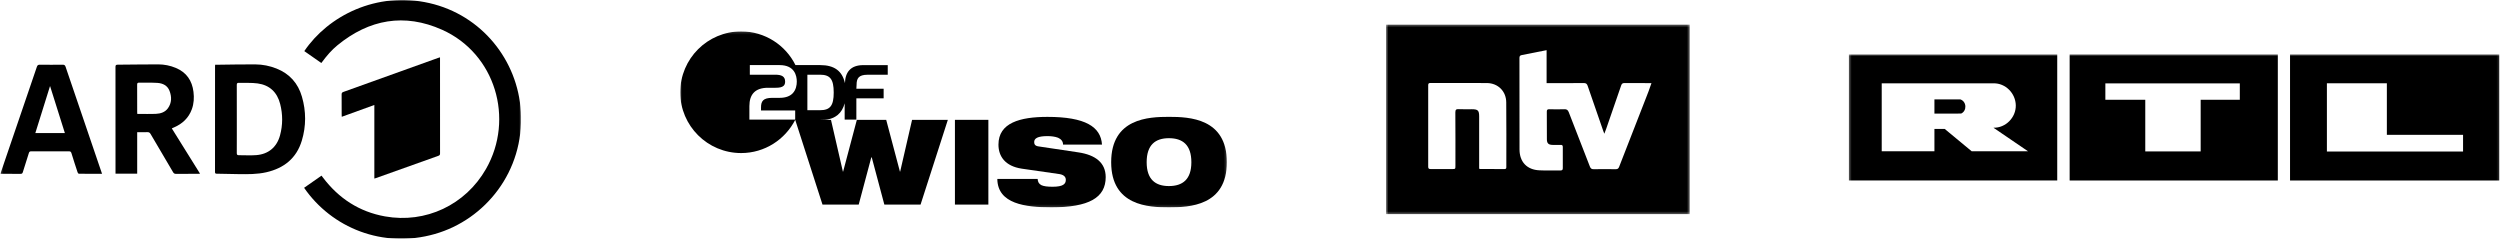
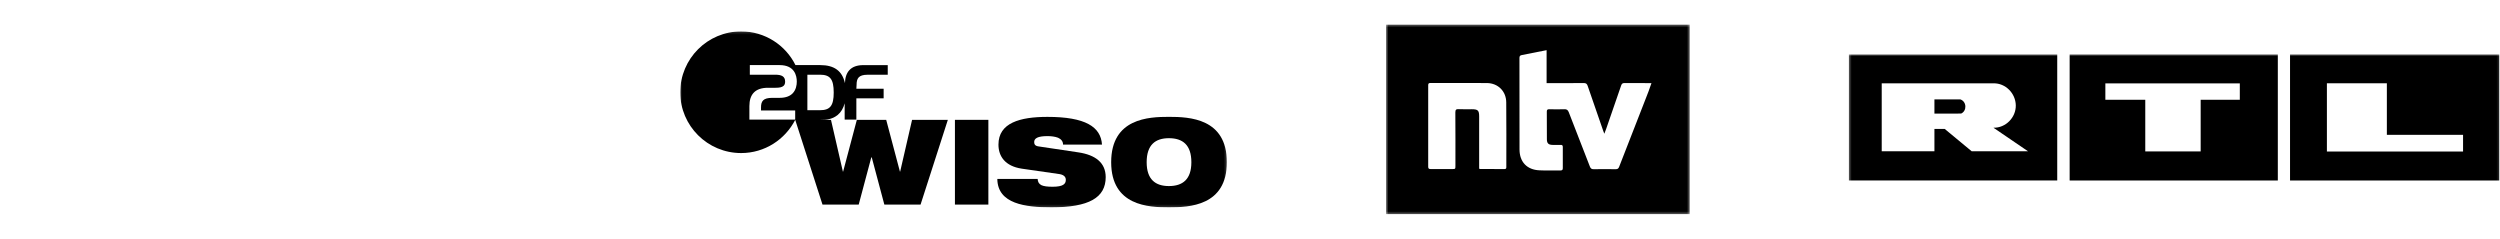
<svg xmlns="http://www.w3.org/2000/svg" width="1047" height="100" viewBox="0 0 1047 100" fill="none">
  <mask id="mask0_25_34" style="mask-type:luminance" maskUnits="userSpaceOnUse" x="0" y="0" width="219" height="100">
-     <path d="M218.227 0H0.185V100H218.227V0Z" fill="white" />
-   </mask>
+     </mask>
  <g mask="url(#mask0_25_34)">
    <path d="M134.574 26.382C132.175 24.71 129.809 23.057 127.443 21.405C137.386 6.693 157.641 -3.765 179.801 1.288C201.742 6.289 216.898 25.271 218.137 46.843C219.57 71.752 203.235 91.949 182.154 97.987C160.287 104.249 138.899 95.376 127.356 78.649C129.762 76.971 132.168 75.292 134.647 73.56C134.854 73.836 135.054 74.097 135.254 74.359C141.852 83.074 150.443 88.687 161.226 90.624C178.255 93.683 194.93 85.82 203.535 70.758C215.538 49.753 207.44 22.421 185.133 12.457C169.384 5.424 154.628 8.058 141.325 18.954C138.913 20.931 136.88 23.283 135.027 25.793C134.894 25.983 134.747 26.161 134.574 26.382Z" fill="black" />
-     <path d="M156.775 43.965C152.136 45.648 147.684 47.261 143.132 48.913C143.112 48.57 143.092 48.324 143.092 48.076C143.085 45.231 143.105 42.384 143.072 39.539C143.065 38.925 143.292 38.685 143.838 38.489C157.068 33.75 170.291 28.993 183.521 24.242C183.734 24.163 183.96 24.107 184.28 24.01C184.28 24.359 184.28 24.635 184.28 24.911C184.28 37.989 184.28 51.07 184.294 64.149C184.294 64.696 184.227 65.031 183.614 65.247C174.863 68.348 166.126 71.481 157.388 74.604C157.221 74.663 157.041 74.705 156.775 74.784C156.775 64.527 156.775 54.335 156.775 43.965Z" fill="black" />
-     <path d="M90.113 27.102C90.719 27.102 91.259 27.107 91.799 27.102C96.865 27.049 101.93 26.927 106.988 26.968C110.001 26.991 112.953 27.58 115.773 28.696C121.271 30.872 124.823 34.865 126.45 40.496C128.222 46.603 128.242 52.782 126.409 58.872C124.183 66.273 118.945 70.438 111.554 72.136C107.695 73.022 103.782 72.971 99.864 72.921C96.838 72.882 93.812 72.793 90.786 72.749C90.273 72.74 90.046 72.638 90.046 72.056C90.066 57.254 90.06 42.453 90.06 27.651C90.066 27.519 90.086 27.391 90.113 27.102ZM99.177 49.771C99.177 52.146 99.177 54.523 99.177 56.898C99.177 59.3 99.197 61.702 99.164 64.104C99.157 64.736 99.344 65.001 99.99 64.998C102.436 64.984 104.902 65.158 107.335 64.967C112.427 64.567 115.932 61.624 117.272 56.701C118.458 52.337 118.452 47.919 117.332 43.54C116.079 38.641 112.927 35.632 107.915 34.941C105.322 34.583 102.656 34.779 100.03 34.69C99.331 34.666 99.164 34.925 99.164 35.597C99.191 40.321 99.184 45.046 99.177 49.771Z" fill="black" />
    <path d="M71.972 53.8C75.897 60.099 79.803 66.356 83.782 72.74C83.428 72.763 83.189 72.791 82.948 72.793C79.869 72.797 76.79 72.778 73.704 72.812C73.098 72.819 72.778 72.617 72.478 72.105C69.352 66.77 66.193 61.454 63.067 56.117C62.734 55.546 62.374 55.321 61.715 55.345C60.335 55.399 58.955 55.361 57.456 55.361C57.456 61.186 57.456 66.941 57.456 72.745C54.383 72.745 51.424 72.745 48.378 72.745C48.378 72.417 48.378 72.136 48.378 71.856C48.378 57.26 48.385 42.665 48.365 28.069C48.358 27.336 48.532 27.093 49.305 27.09C54.97 27.065 60.635 26.944 66.293 26.96C68.813 26.968 71.272 27.458 73.618 28.436C78.09 30.302 80.449 33.737 81.029 38.472C81.336 40.94 81.202 43.376 80.349 45.732C79.023 49.387 76.424 51.816 72.911 53.343C72.625 53.467 72.338 53.591 72.052 53.716C72.032 53.726 72.018 53.752 71.972 53.8ZM57.496 47.7C60.208 47.7 62.821 47.794 65.42 47.669C67.333 47.576 69.166 46.965 70.345 45.311C71.952 43.055 71.945 40.542 70.999 38.065C70.145 35.807 68.179 34.865 65.933 34.718C63.387 34.551 60.828 34.659 58.276 34.615C57.636 34.604 57.429 34.809 57.436 35.464C57.462 39.274 57.449 43.086 57.456 46.896C57.449 47.153 57.482 47.409 57.496 47.7Z" fill="black" />
    <path d="M42.74 72.794C39.414 72.794 36.228 72.805 33.049 72.767C32.856 72.766 32.576 72.418 32.496 72.178C31.61 69.505 30.736 66.828 29.917 64.136C29.737 63.553 29.47 63.37 28.877 63.372C23.605 63.392 18.333 63.394 13.062 63.372C12.475 63.368 12.242 63.585 12.082 64.114C11.255 66.779 10.382 69.428 9.562 72.096C9.396 72.653 9.143 72.814 8.583 72.808C6.05 72.78 3.517 72.797 0.985 72.794C0.752 72.794 0.525 72.775 0.185 72.76C0.652 71.368 1.091 70.04 1.545 68.714C6.177 55.145 10.822 41.579 15.434 28.003C15.667 27.317 15.961 27.087 16.694 27.096C19.88 27.141 23.065 27.14 26.244 27.098C26.944 27.088 27.238 27.314 27.464 27.961C32.15 41.759 36.855 55.549 41.56 69.339C41.94 70.447 42.313 71.553 42.74 72.794ZM20.959 36.02C18.92 42.533 16.867 49.097 14.801 55.72C18.953 55.72 23.012 55.72 27.164 55.72C25.078 49.093 23.012 42.531 20.959 36.02Z" fill="black" />
  </g>
  <mask id="mask1_25_34" style="mask-type:luminance" maskUnits="userSpaceOnUse" x="284" y="13" width="230" height="74">
    <path d="M513.822 13.154H284.877V86.846H513.822V13.154Z" fill="white" />
  </mask>
  <g mask="url(#mask1_25_34)">
    <path fill-rule="evenodd" clip-rule="evenodd" d="M376.985 71.878H376.892L371.14 50.188H358.85L353.098 71.878H353.005L348.013 50.188H343.688C346.194 50.188 348.486 49.993 350.792 48.17C352.245 46.971 353.212 45.304 353.745 43.259V50.098H358.643V41.174H370.067V37.149H358.643L358.737 35.521C358.737 32.928 359.503 31.3 363.349 31.3H371.786V27.275H361.523C356.224 27.275 353.991 30.258 353.865 34.804C352.718 29.724 349.419 27.262 343.508 27.262H333.137C329.012 18.912 320.374 13.154 310.39 13.154C296.301 13.154 284.877 24.578 284.877 38.673C284.877 52.677 296.301 64.101 310.39 64.101C320.281 64.101 328.812 58.435 333.037 50.188L344.461 85.687H359.623L364.895 65.925H365.095L370.367 85.687H385.529L396.959 50.188H381.977L376.985 71.878ZM338.129 31.287H343.401C347.626 31.287 349.159 33.111 349.159 38.764C349.159 44.327 347.626 46.151 343.401 46.151H338.129V31.287ZM313.843 50.098V44.431C313.843 39.637 316.149 36.758 321.62 36.758H324.786C326.352 36.758 327.526 36.576 328.199 35.911C328.605 35.521 328.812 34.961 328.812 34.166C328.812 31.964 327.279 31.287 324.686 31.287H314.029V27.262H326.506C332.837 27.262 333.697 31.769 333.697 34.166C333.697 35.677 333.357 37.644 331.978 39.077C330.898 40.197 329.192 40.979 326.492 40.979H323.42C319.574 40.979 318.715 42.412 318.715 45.004V46.255H333.024V50.098H313.843Z" fill="black" />
    <path d="M413.928 50.189H399.925V85.686H413.928V50.189Z" fill="black" />
    <path fill-rule="evenodd" clip-rule="evenodd" d="M451.644 63.815L434.942 61.313C433.509 61.118 433.116 60.453 433.116 59.49C433.116 57.953 434.562 57.002 438.681 57.002C440.221 57.002 441.847 57.197 443.1 57.679C444.346 58.252 445.206 59.112 445.206 60.558H461.515C461.035 53.081 454.51 48.951 438.681 48.951C427.164 48.951 418.153 51.439 418.153 60.558C418.153 65.547 421.026 69.572 427.844 70.627L443.866 72.933C445.779 73.311 446.365 74.275 446.365 75.33C446.365 77.063 445.219 78.209 440.807 78.209C438.694 78.209 437.068 78.014 436.102 77.532C435.049 76.959 434.655 76.19 434.562 74.939H417.68C417.773 85.4 429.484 86.833 440.321 86.833C456.056 86.833 463.067 82.808 463.067 74.171C463.054 68.127 458.742 64.87 451.644 63.815Z" fill="black" />
    <path fill-rule="evenodd" clip-rule="evenodd" d="M489.534 48.938C481.096 48.938 465.36 49.512 465.36 67.932C465.36 86.26 481.096 86.833 489.534 86.833C498.071 86.833 513.807 86.26 513.807 67.932C513.82 49.525 498.085 48.938 489.534 48.938ZM489.534 77.923C483.868 77.923 480.223 75.135 480.223 67.944C480.223 60.65 483.868 57.875 489.534 57.875C495.292 57.875 498.944 60.663 498.944 67.944C498.944 75.135 495.292 77.923 489.534 77.923Z" fill="black" />
  </g>
  <mask id="mask2_25_34" style="mask-type:luminance" maskUnits="userSpaceOnUse" x="580" y="10" width="128" height="80">
    <path d="M707.66 10.307H580.468V89.692H707.66V10.307Z" fill="white" />
  </mask>
  <g mask="url(#mask2_25_34)">
    <path d="M580.468 10.307V89.691H707.659V10.307H580.468ZM630.848 69.868C630.848 70.364 630.848 70.803 630.114 70.803C626.695 70.774 623.243 70.774 619.824 70.774C619.764 70.774 619.677 70.715 619.471 70.627C619.471 70.189 619.471 69.692 619.471 69.195C619.471 62.411 619.471 55.598 619.471 48.815C619.471 46.271 618.977 45.745 616.405 45.745C614.592 45.745 612.746 45.803 610.933 45.716C609.853 45.657 609.5 45.92 609.5 47.09C609.56 54.517 609.533 61.914 609.533 69.341C609.533 70.803 609.533 70.803 608.04 70.803C605.088 70.803 602.135 70.774 599.15 70.803C598.39 70.803 598.13 70.569 598.13 69.809C598.157 58.435 598.157 47.09 598.13 35.716C598.13 35.014 598.33 34.751 599.063 34.751C606.961 34.78 614.852 34.721 622.75 34.78C627.395 34.839 630.788 38.23 630.814 42.879C630.907 51.885 630.848 60.891 630.848 69.868ZM689.118 41.593C685.439 51.008 681.753 60.452 678.094 69.868C677.808 70.598 677.454 70.861 676.668 70.861C673.596 70.832 670.523 70.803 667.457 70.861C666.491 70.891 666.138 70.511 665.818 69.692C662.892 62.119 659.939 54.575 657.013 47.031C656.634 46.066 656.167 45.686 655.114 45.745C653.041 45.833 650.962 45.803 648.856 45.745C648.156 45.745 647.803 45.891 647.803 46.71C647.836 50.57 647.803 54.458 647.836 58.318C647.836 60.043 648.509 60.657 650.262 60.686C651.342 60.715 652.455 60.715 653.534 60.686C654.241 60.657 654.528 60.861 654.501 61.622C654.474 64.546 654.474 67.47 654.501 70.393C654.501 71.066 654.294 71.388 653.568 71.388C650.615 71.359 647.629 71.476 644.677 71.329C639.498 71.095 636.399 67.821 636.373 62.645C636.346 49.868 636.373 37.061 636.346 24.283C636.346 23.523 636.579 23.201 637.339 23.055C640.731 22.412 644.124 21.739 647.716 21.008C647.716 25.657 647.716 30.16 647.716 34.809C648.303 34.809 648.742 34.809 649.149 34.809C653.861 34.809 658.566 34.839 663.305 34.78C664.238 34.78 664.618 35.102 664.911 35.95C667.077 42.265 669.27 48.581 671.463 54.897C671.549 55.16 671.663 55.423 671.896 56.008C672.223 55.16 672.483 54.546 672.689 53.903C674.795 47.879 676.901 41.827 678.947 35.774C679.207 35.014 679.56 34.78 680.347 34.78C684.033 34.809 687.718 34.809 691.637 34.809C690.844 37.178 689.998 39.4 689.118 41.593Z" fill="black" />
  </g>
  <mask id="mask3_25_34" style="mask-type:luminance" maskUnits="userSpaceOnUse" x="774" y="22" width="273" height="56">
    <path d="M1046.86 22.744H774.307V77.255H1046.86V22.744Z" fill="white" />
  </mask>
  <g mask="url(#mask3_25_34)">
    <path d="M1046.72 22.744H959.068V75.592H1046.72V22.744ZM1031.53 63.459H974.504V34.877H999.617V56.466H1031.53V63.459Z" fill="black" />
    <path d="M953.95 22.744H866.768V75.592H953.95V22.744ZM938.034 41.783H921.639V63.416H898.439V41.783H881.724V34.92H938.034V41.783Z" fill="black" />
    <path d="M774.307 75.592H861.569V22.744H774.307V75.592ZM788.063 34.898H834.856C839.895 34.774 844.134 39.067 844.214 44.127C844.294 49.221 839.968 53.619 834.856 53.49L849.332 63.354H825.739L814.455 54.004H810.137V63.352H788.063V34.898Z" fill="black" />
    <path d="M821.014 41.632H810.137V47.589L821.334 47.559C823.82 46.4 823.66 42.543 821.014 41.632Z" fill="black" />
  </g>
</svg>